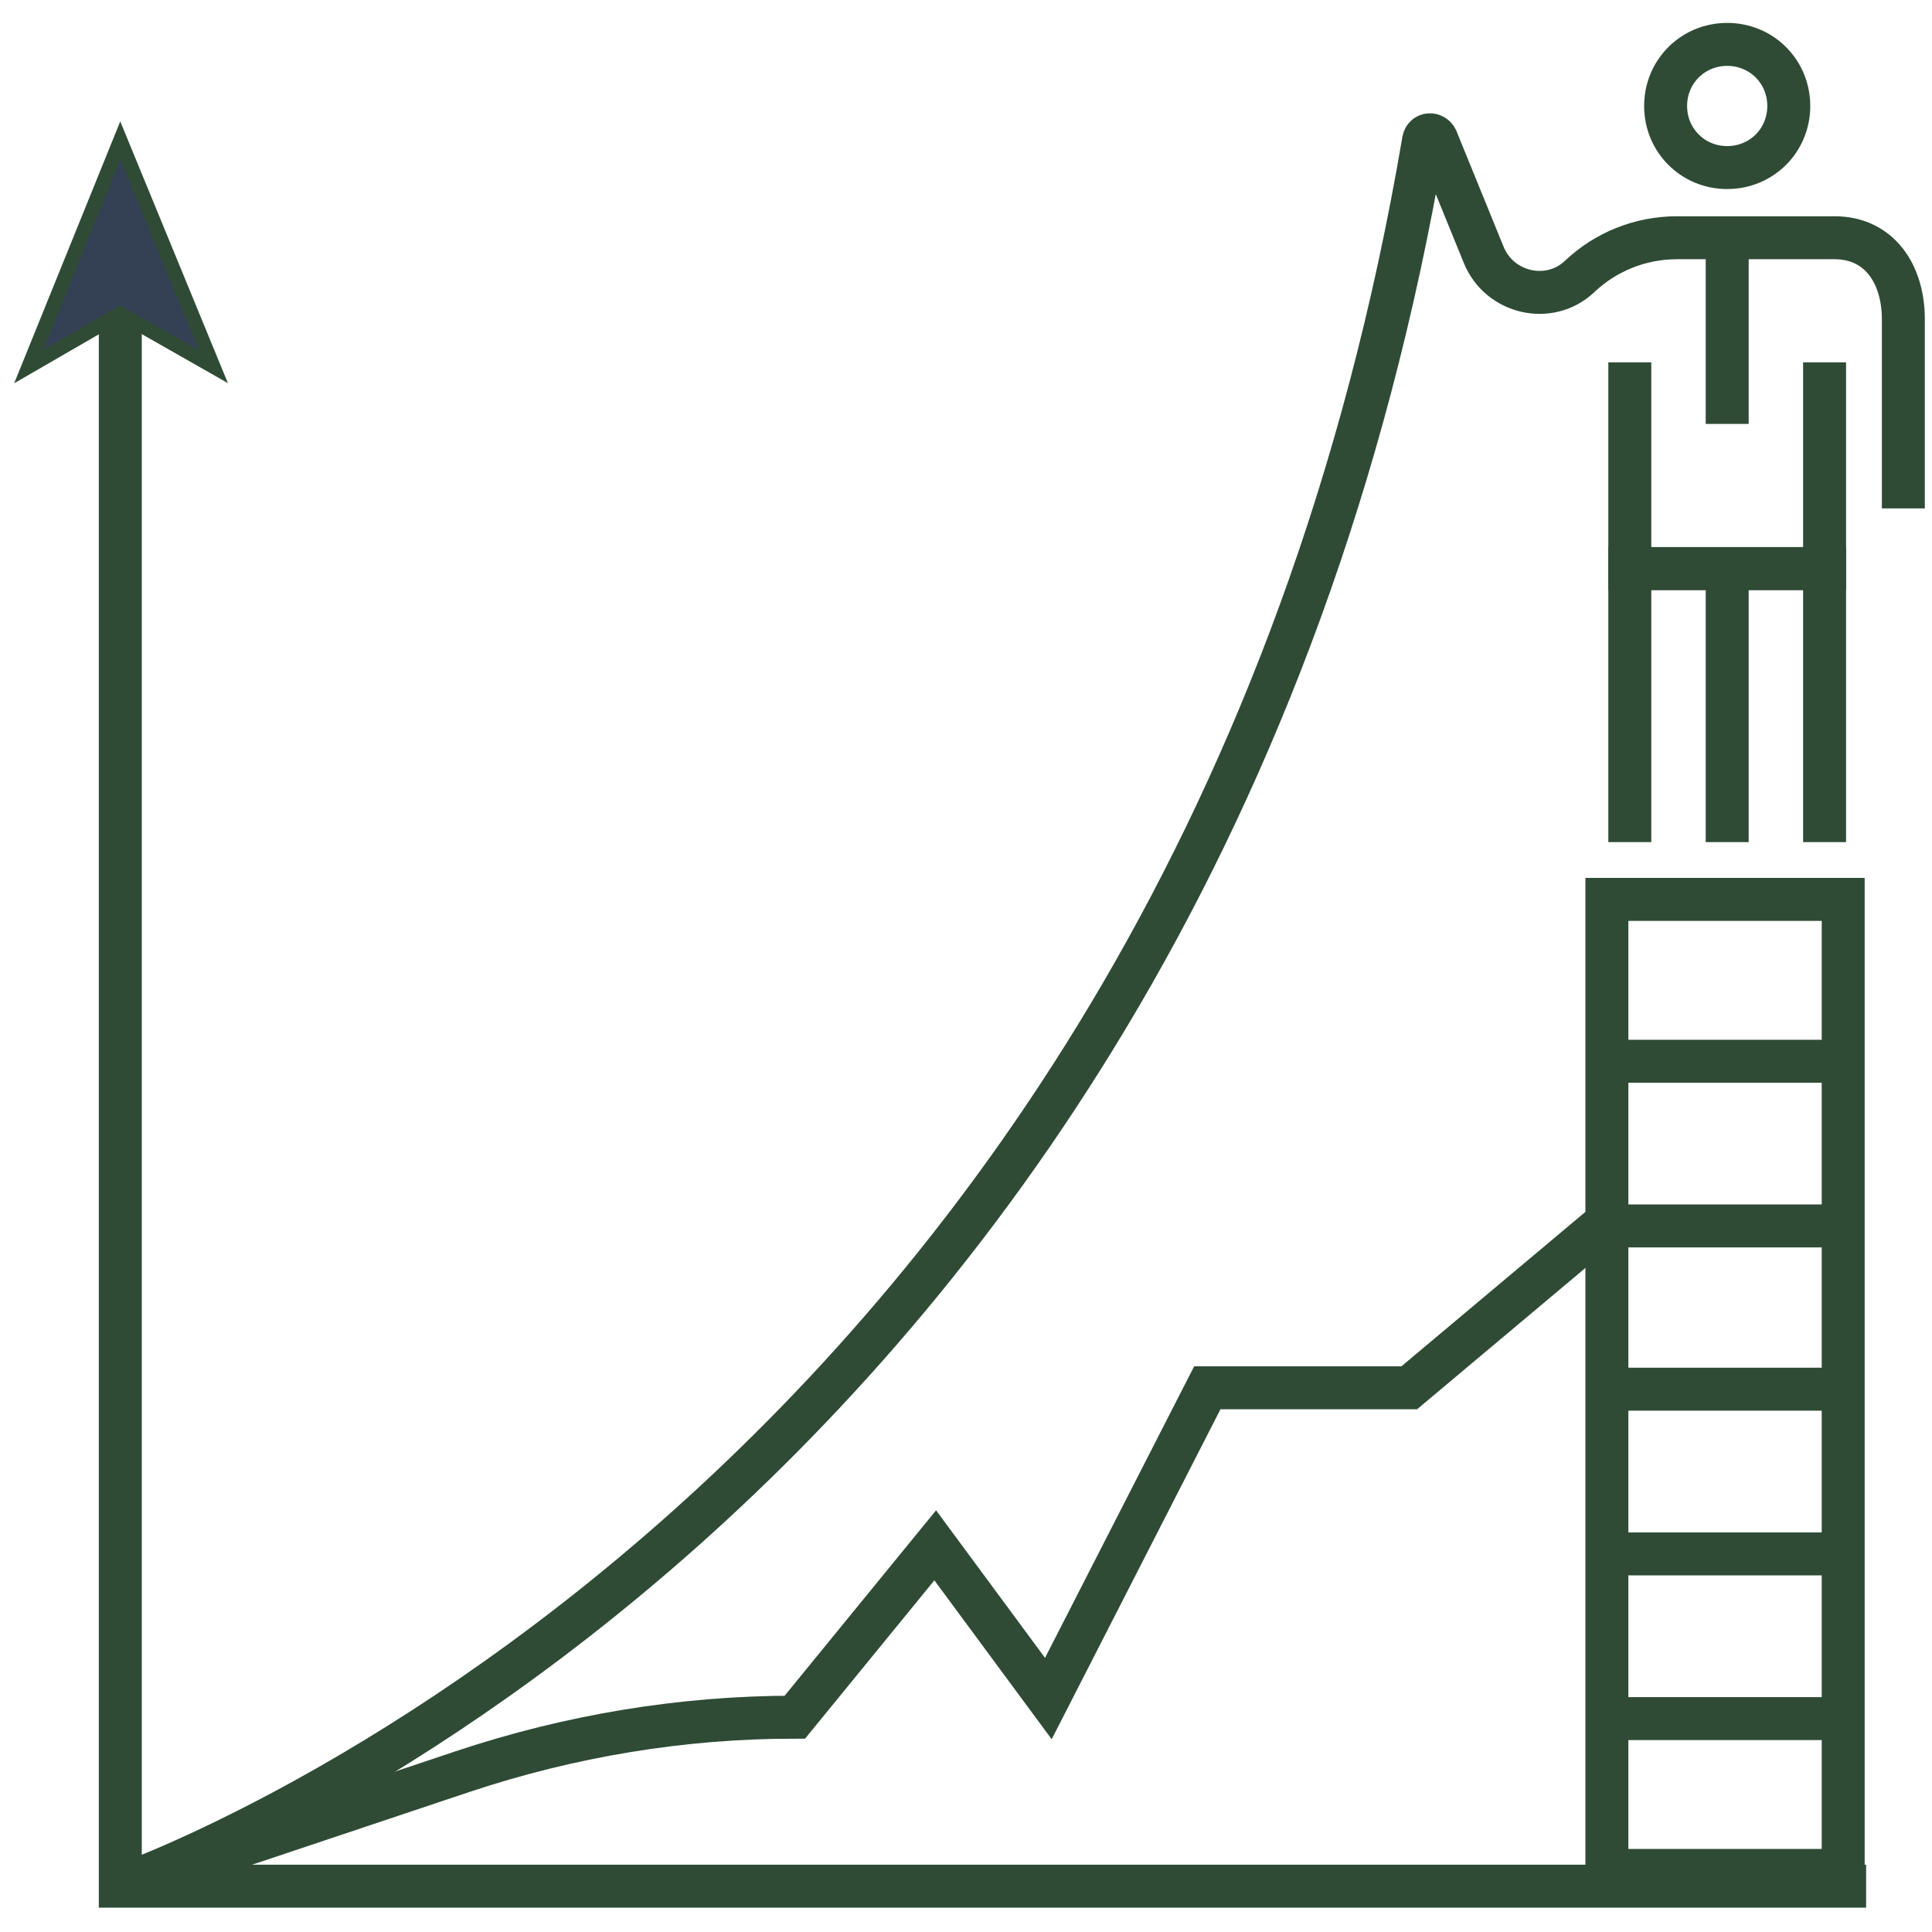
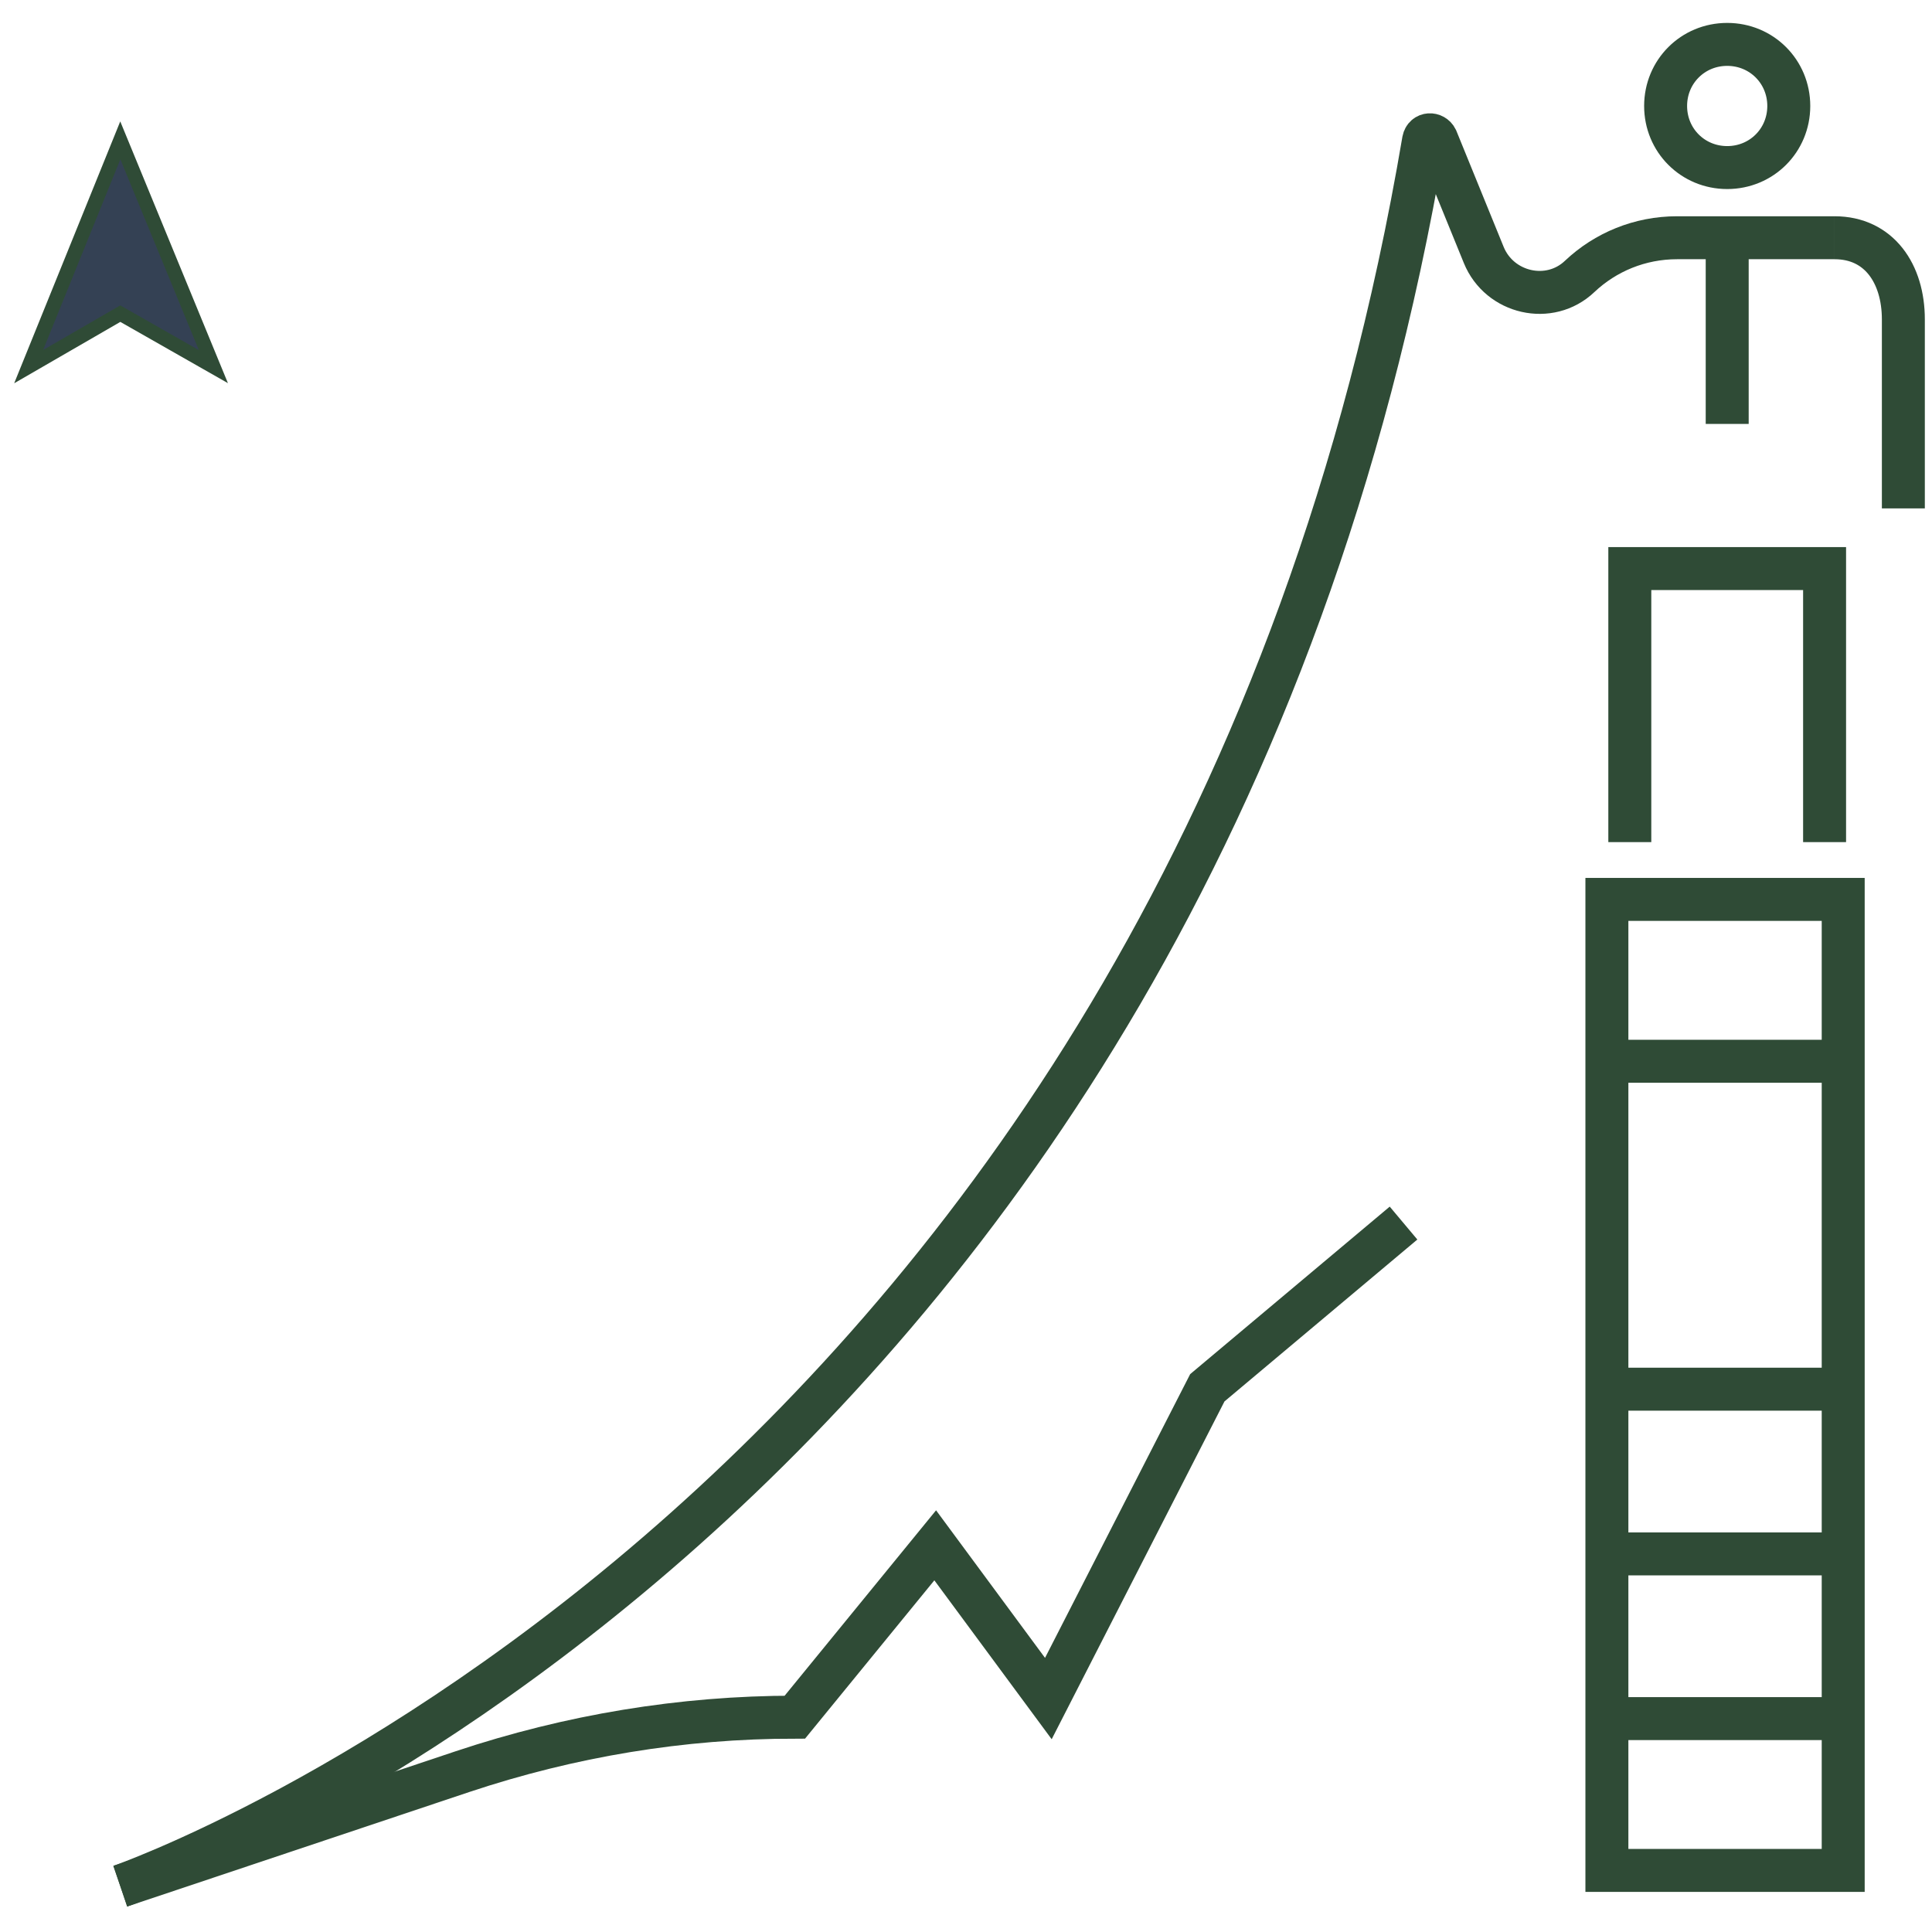
<svg xmlns="http://www.w3.org/2000/svg" id="Layer_1" x="0px" y="0px" viewBox="0 0 134.9 134.9" style="enable-background:new 0 0 134.9 134.9;" xml:space="preserve">
  <style type="text/css">	.st0{fill:none;stroke:#2F4B36;stroke-width:3;stroke-miterlimit:10;}	.st1{fill:#344154;stroke:#2F4B36;stroke-miterlimit:10;}	.st2{fill:none;stroke:#2F4B36;stroke-width:3;stroke-linejoin:round;stroke-miterlimit:10;}</style>
  <g>
    <polyline class="st0" points="113.8,58.8 113.8,39.7 127.4,39.7 127.4,58.8  " />
-     <line class="st0" x1="120.6" y1="39.7" x2="120.6" y2="58.8" />
    <path class="st0" d="M124.9,7.4c0,2.4-1.9,4.3-4.3,4.3c-2.4,0-4.3-1.9-4.3-4.3s1.9-4.3,4.3-4.3C123,3.1,124.9,5,124.9,7.4z" />
    <line class="st0" x1="120.6" y1="16.6" x2="120.6" y2="29.6" />
-     <polyline class="st0" points="113.8,25.3 113.8,39.7 127.4,39.7 127.4,25.3  " />
    <path class="st0" d="M128.1,16.6L128.1,16.6c3.1,0,4.8,2.5,4.8,5.7v13.2" />
    <g>
      <g>
        <g>
-           <polyline class="st0" points="130.3,131.7 8.4,131.7 8.4,21.1     " />
          <g>
            <polygon class="st1" points="8.4,9.8 14.9,25.6 8.4,21.9 2,25.6      " />
          </g>
        </g>
      </g>
    </g>
    <path class="st0" d="M8.4,131.7c0,0,74.7-25.8,91-121.9c0.1-0.5,0.7-0.5,0.9-0.1l3.3,8.1c1.1,2.7,4.6,3.5,6.7,1.5l0,0  c1.8-1.7,4.2-2.7,6.8-2.7h11" />
    <line class="st2" x1="112.2" y1="74.1" x2="128.7" y2="74.1" />
-     <line class="st2" x1="112.2" y1="85.6" x2="128.7" y2="85.6" />
    <line class="st2" x1="112.2" y1="97" x2="128.7" y2="97" />
    <line class="st2" x1="112.2" y1="108.5" x2="128.7" y2="108.5" />
    <line class="st2" x1="112.2" y1="120" x2="128.7" y2="120" />
    <rect x="112.2" y="62.8" class="st0" width="16.5" height="67.8" />
-     <path class="st0" d="M8.4,131.7l23.9-8c7.5-2.5,15.3-3.8,23.2-3.8l0,0l9.8-12l7.9,10.7l11.1-21.7h14.1l13.7-11.5" />
+     <path class="st0" d="M8.4,131.7l23.9-8c7.5-2.5,15.3-3.8,23.2-3.8l0,0l9.8-12l7.9,10.7l11.1-21.7l13.7-11.5" />
  </g>
</svg>